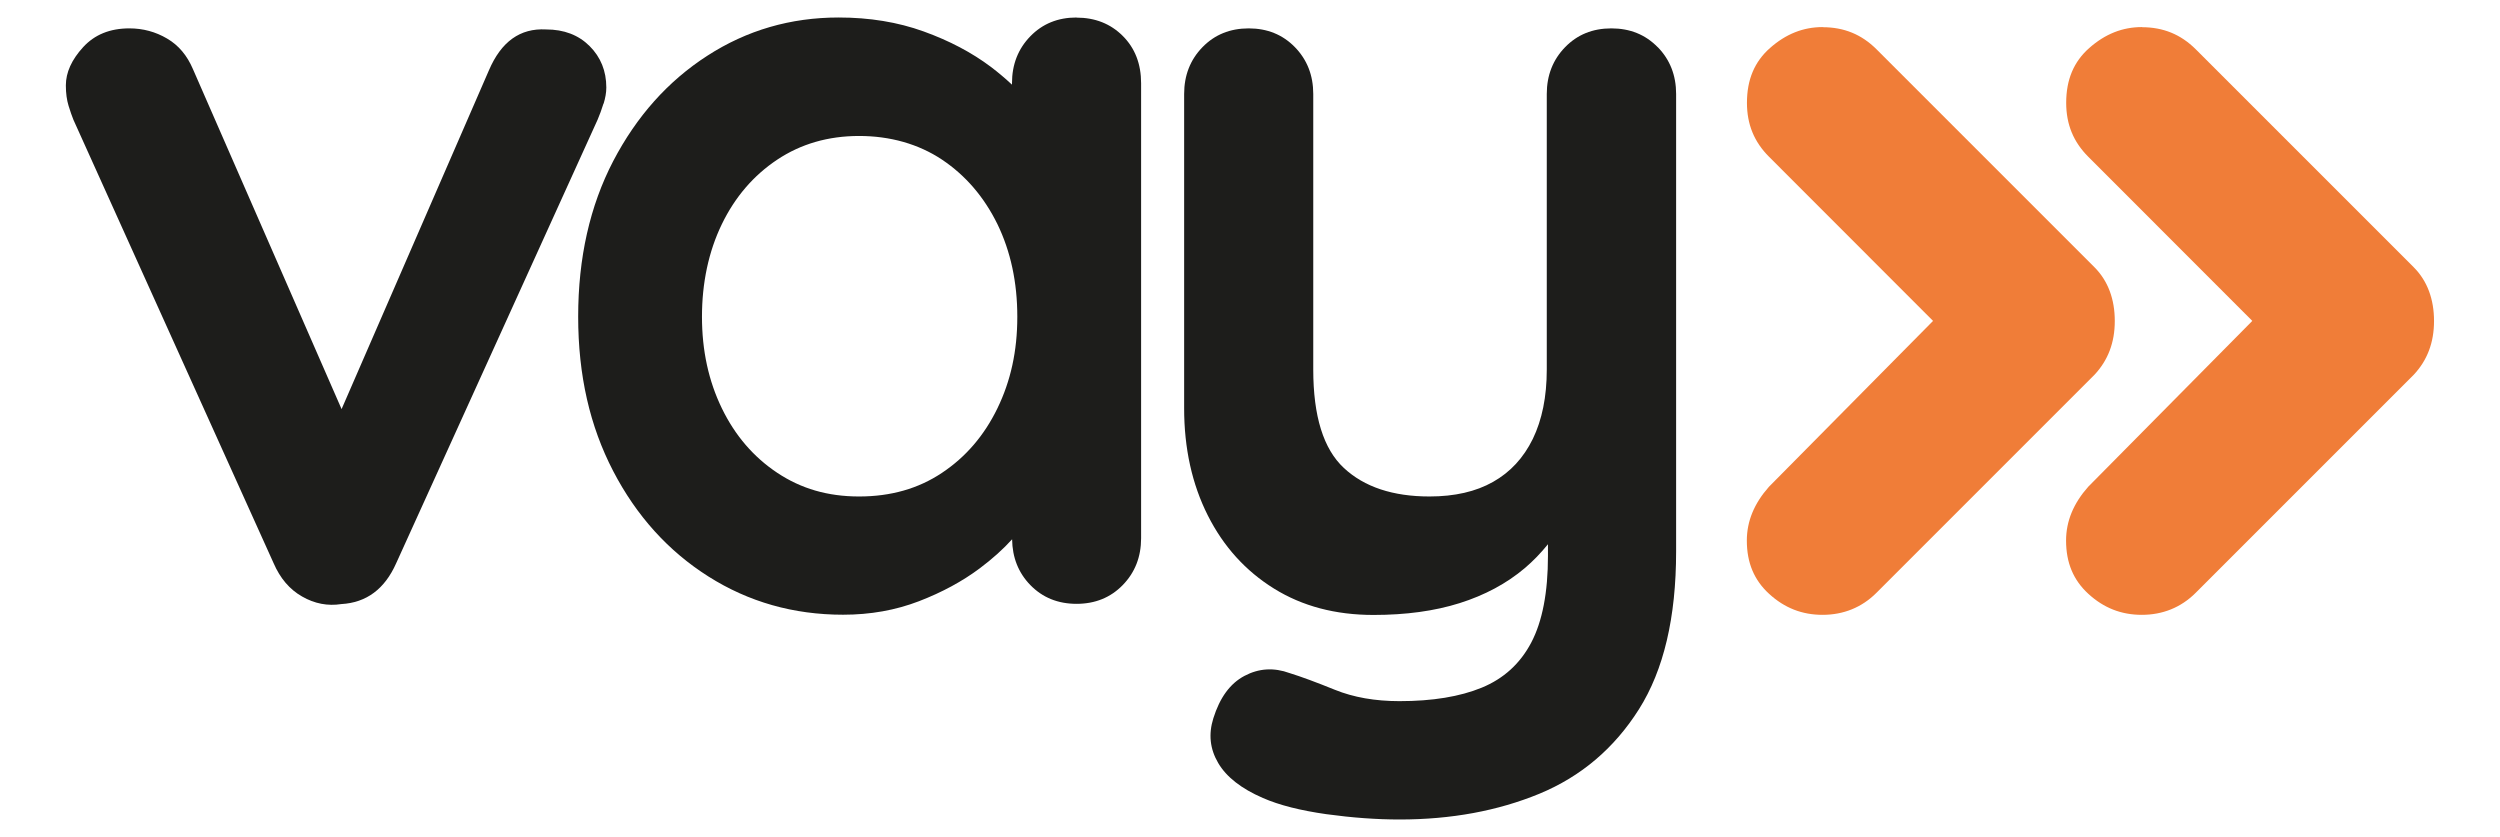
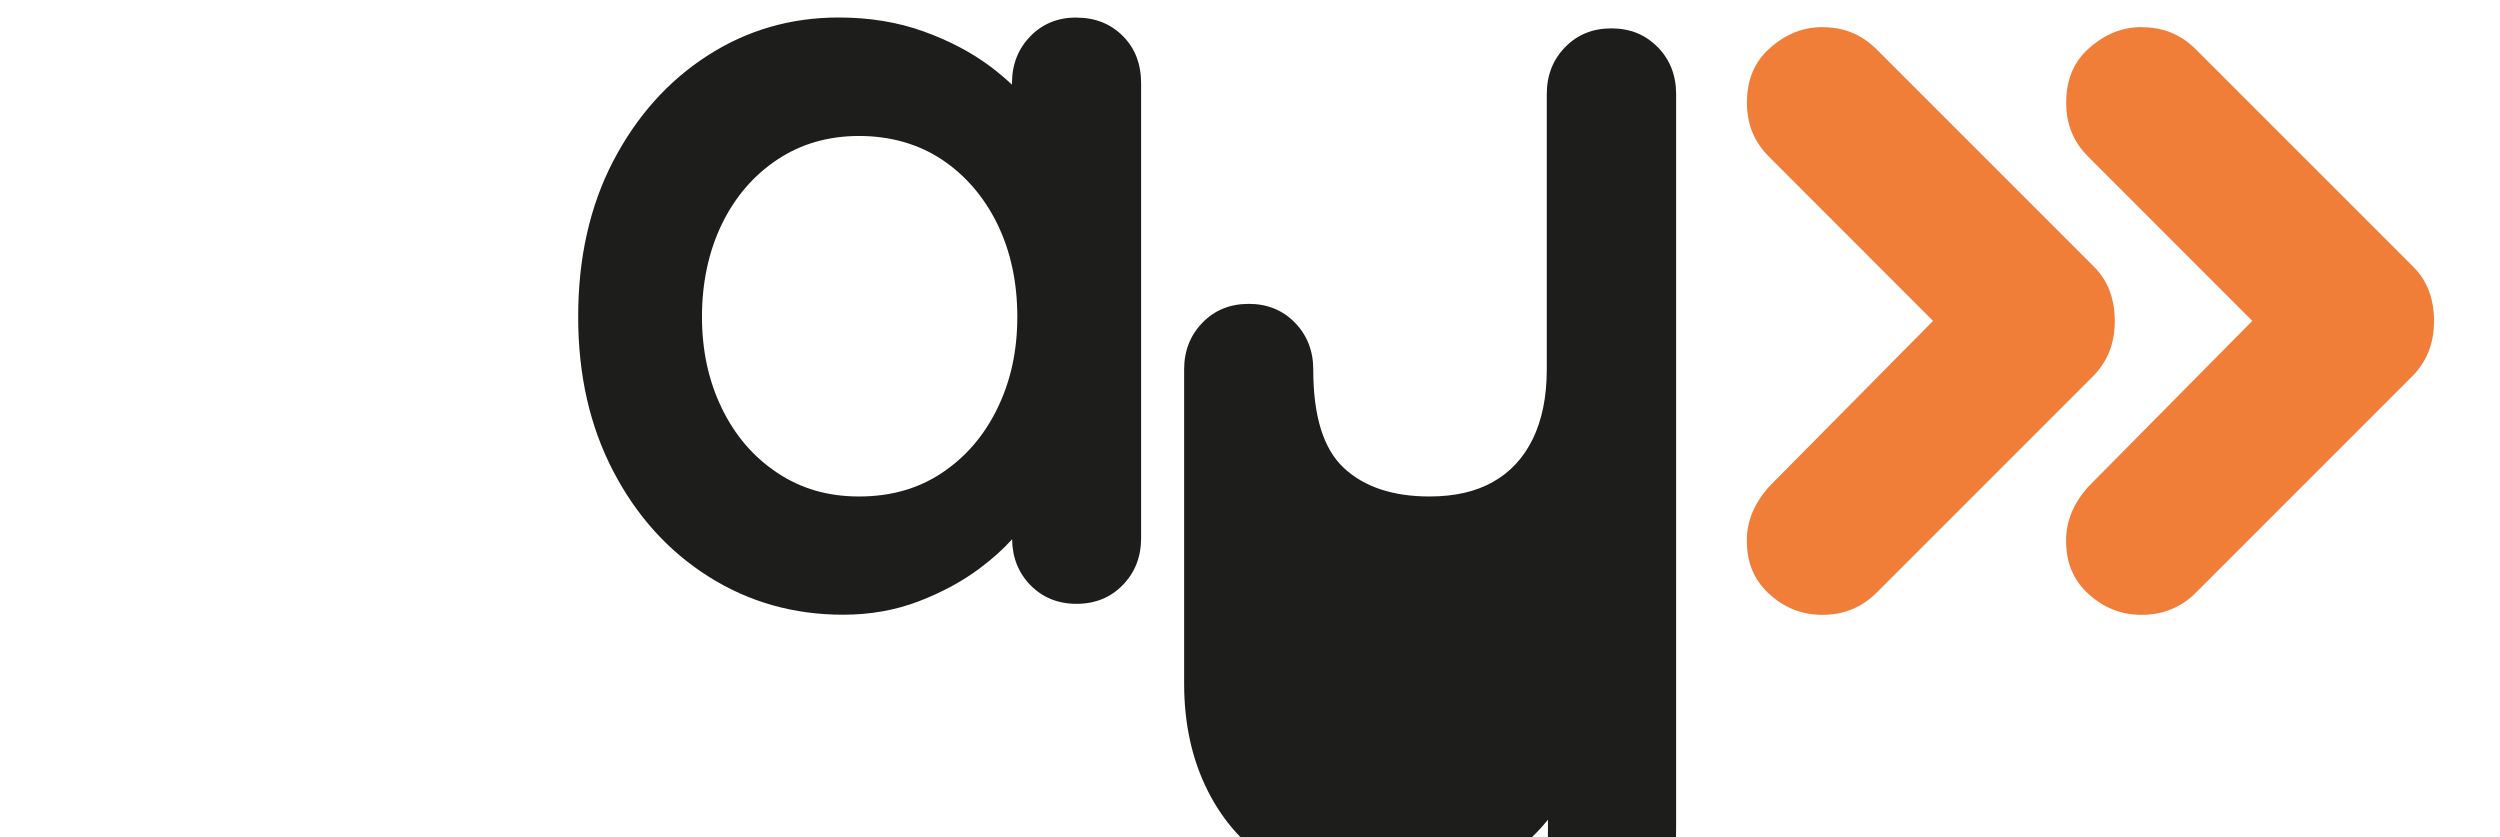
<svg xmlns="http://www.w3.org/2000/svg" id="Livello_1" data-name="Livello 1" viewBox="0 0 211.44 70.81">
  <defs>
    <style>
      .cls-1 {
        fill: #f07d38;
      }

      .cls-2 {
        fill: #1d1d1b;
      }
    </style>
  </defs>
-   <path class="cls-2" d="M51.05,8.77c.15-.49.23-.94.23-1.37,0-1.39-.47-2.56-1.41-3.5-.94-.94-2.17-1.41-3.69-1.41-2.19-.12-3.79,1.03-4.83,3.46l-12.46,28.65L16.32,5.85c-.49-1.15-1.21-2.02-2.19-2.59-.97-.57-2.03-.86-3.19-.86-1.64,0-2.94.53-3.91,1.59-.97,1.06-1.46,2.14-1.46,3.23,0,.67.08,1.24.23,1.73.15.49.29.88.41,1.18l16.93,37.5c.55,1.27,1.35,2.22,2.41,2.82,1.06.61,2.17.82,3.32.64,2.12-.12,3.67-1.27,4.64-3.46L50.54,10.13c.18-.42.35-.88.5-1.37" />
  <path class="cls-2" d="M91.05,1.48c-1.58,0-2.88.53-3.91,1.59-1.03,1.06-1.55,2.38-1.55,3.96v.13c-.54-.5-1.12-1-1.78-1.5-1.61-1.21-3.5-2.21-5.69-3-2.19-.79-4.58-1.18-7.19-1.18-4.07,0-7.77,1.08-11.1,3.23-3.34,2.15-5.99,5.13-7.97,8.92-1.97,3.79-2.96,8.18-2.96,13.15s.99,9.27,2.96,13.06c1.97,3.79,4.66,6.77,8.06,8.92,3.4,2.15,7.19,3.23,11.38,3.23,2.31,0,4.44-.38,6.42-1.14,1.97-.76,3.68-1.69,5.14-2.78,1.08-.81,1.99-1.63,2.74-2.46.02,1.54.53,2.83,1.54,3.87,1.03,1.06,2.34,1.59,3.91,1.59s2.88-.53,3.91-1.59c1.03-1.06,1.55-2.38,1.55-3.96V7.04c0-1.64-.52-2.97-1.55-4-1.03-1.03-2.34-1.55-3.91-1.55M84.36,34.53c-1.12,2.31-2.69,4.13-4.69,5.46-2,1.34-4.34,2-7.01,2s-4.92-.67-6.92-2c-2-1.33-3.57-3.15-4.69-5.46-1.12-2.31-1.68-4.88-1.68-7.74s.56-5.52,1.68-7.83c1.12-2.31,2.69-4.13,4.69-5.46,2-1.33,4.31-2,6.92-2s5.01.67,7.01,2c2,1.34,3.56,3.16,4.69,5.46,1.12,2.31,1.68,4.92,1.68,7.83s-.56,5.43-1.68,7.74" />
-   <path class="cls-2" d="M140.2,3.99c-1.03-1.06-2.34-1.59-3.92-1.59s-2.88.53-3.91,1.59c-1.03,1.06-1.55,2.38-1.55,3.96v23.3c0,2.31-.4,4.26-1.18,5.87-.79,1.61-1.91,2.82-3.37,3.64-1.45.82-3.24,1.23-5.37,1.23-3.09,0-5.51-.8-7.24-2.41-1.73-1.61-2.59-4.38-2.59-8.33V7.95c0-1.58-.52-2.9-1.55-3.96-1.03-1.06-2.34-1.59-3.91-1.59s-2.88.53-3.91,1.59c-1.03,1.06-1.55,2.38-1.55,3.96v26.58c0,3.4.67,6.42,2,9.06,1.33,2.64,3.2,4.7,5.6,6.19,2.4,1.49,5.2,2.23,8.42,2.23,2.73,0,5.16-.33,7.28-1,2.12-.67,3.96-1.65,5.51-2.96.71-.6,1.36-1.28,1.96-2.02v.98c0,3.09-.47,5.54-1.41,7.33-.94,1.79-2.34,3.06-4.19,3.82-1.85.76-4.17,1.14-6.96,1.14-2.06,0-3.88-.32-5.46-.96-1.58-.64-2.85-1.11-3.82-1.41-1.34-.49-2.61-.41-3.82.23-1.22.64-2.09,1.84-2.64,3.59-.42,1.34-.29,2.59.41,3.78.7,1.19,1.96,2.17,3.78,2.96,1.39.61,3.19,1.06,5.37,1.37,2.19.3,4.25.45,6.19.45,4.37,0,8.31-.73,11.83-2.18,3.52-1.46,6.33-3.84,8.42-7.15,2.09-3.31,3.14-7.75,3.14-13.34V7.95c0-1.58-.52-2.9-1.55-3.96" />
+   <path class="cls-2" d="M140.2,3.99c-1.03-1.06-2.34-1.59-3.92-1.59s-2.88.53-3.91,1.59c-1.03,1.06-1.55,2.38-1.55,3.96v23.3c0,2.31-.4,4.26-1.18,5.87-.79,1.61-1.91,2.82-3.37,3.64-1.45.82-3.24,1.23-5.37,1.23-3.09,0-5.51-.8-7.24-2.41-1.73-1.61-2.59-4.38-2.59-8.33c0-1.58-.52-2.9-1.55-3.96-1.03-1.06-2.34-1.59-3.91-1.59s-2.88.53-3.91,1.59c-1.03,1.06-1.55,2.38-1.55,3.96v26.58c0,3.4.67,6.42,2,9.06,1.33,2.64,3.2,4.7,5.6,6.19,2.4,1.49,5.2,2.23,8.42,2.23,2.73,0,5.16-.33,7.28-1,2.12-.67,3.96-1.65,5.51-2.96.71-.6,1.36-1.28,1.96-2.02v.98c0,3.09-.47,5.54-1.41,7.33-.94,1.79-2.34,3.06-4.19,3.82-1.85.76-4.17,1.14-6.96,1.14-2.06,0-3.88-.32-5.46-.96-1.58-.64-2.85-1.11-3.82-1.41-1.34-.49-2.61-.41-3.82.23-1.22.64-2.09,1.84-2.64,3.59-.42,1.34-.29,2.59.41,3.78.7,1.19,1.96,2.17,3.78,2.96,1.39.61,3.19,1.06,5.37,1.37,2.19.3,4.25.45,6.19.45,4.37,0,8.31-.73,11.83-2.18,3.52-1.46,6.33-3.84,8.42-7.15,2.09-3.31,3.14-7.75,3.14-13.34V7.95c0-1.58-.52-2.9-1.55-3.96" />
  <path class="cls-1" d="M154.16,2.29c-1.65,0-3.11.58-4.46,1.77-1.31,1.16-1.95,2.67-1.95,4.64,0,1.81.61,3.3,1.86,4.55l13.07,13.08.81.81-.81.82-13.07,13.21c-1.24,1.4-1.87,2.9-1.87,4.55,0,1.88.62,3.35,1.89,4.51,1.3,1.19,2.78,1.77,4.52,1.77s3.3-.61,4.55-1.86l18.44-18.44c1.15-1.23,1.72-2.72,1.72-4.55s-.56-3.39-1.72-4.55l-18.44-18.44c-1.26-1.25-2.74-1.86-4.55-1.86" />
  <path class="cls-1" d="M181.16,2.29c-1.65,0-3.11.58-4.46,1.77-1.31,1.16-1.95,2.67-1.95,4.64,0,1.81.61,3.3,1.86,4.55l13.07,13.08.81.81-.81.82-13.07,13.21c-1.24,1.4-1.87,2.9-1.87,4.55,0,1.88.62,3.35,1.89,4.51,1.3,1.19,2.78,1.77,4.52,1.77s3.3-.61,4.55-1.86l18.44-18.44c1.15-1.23,1.72-2.72,1.72-4.55s-.56-3.39-1.72-4.55l-18.44-18.44c-1.26-1.25-2.74-1.86-4.55-1.86" />
</svg>